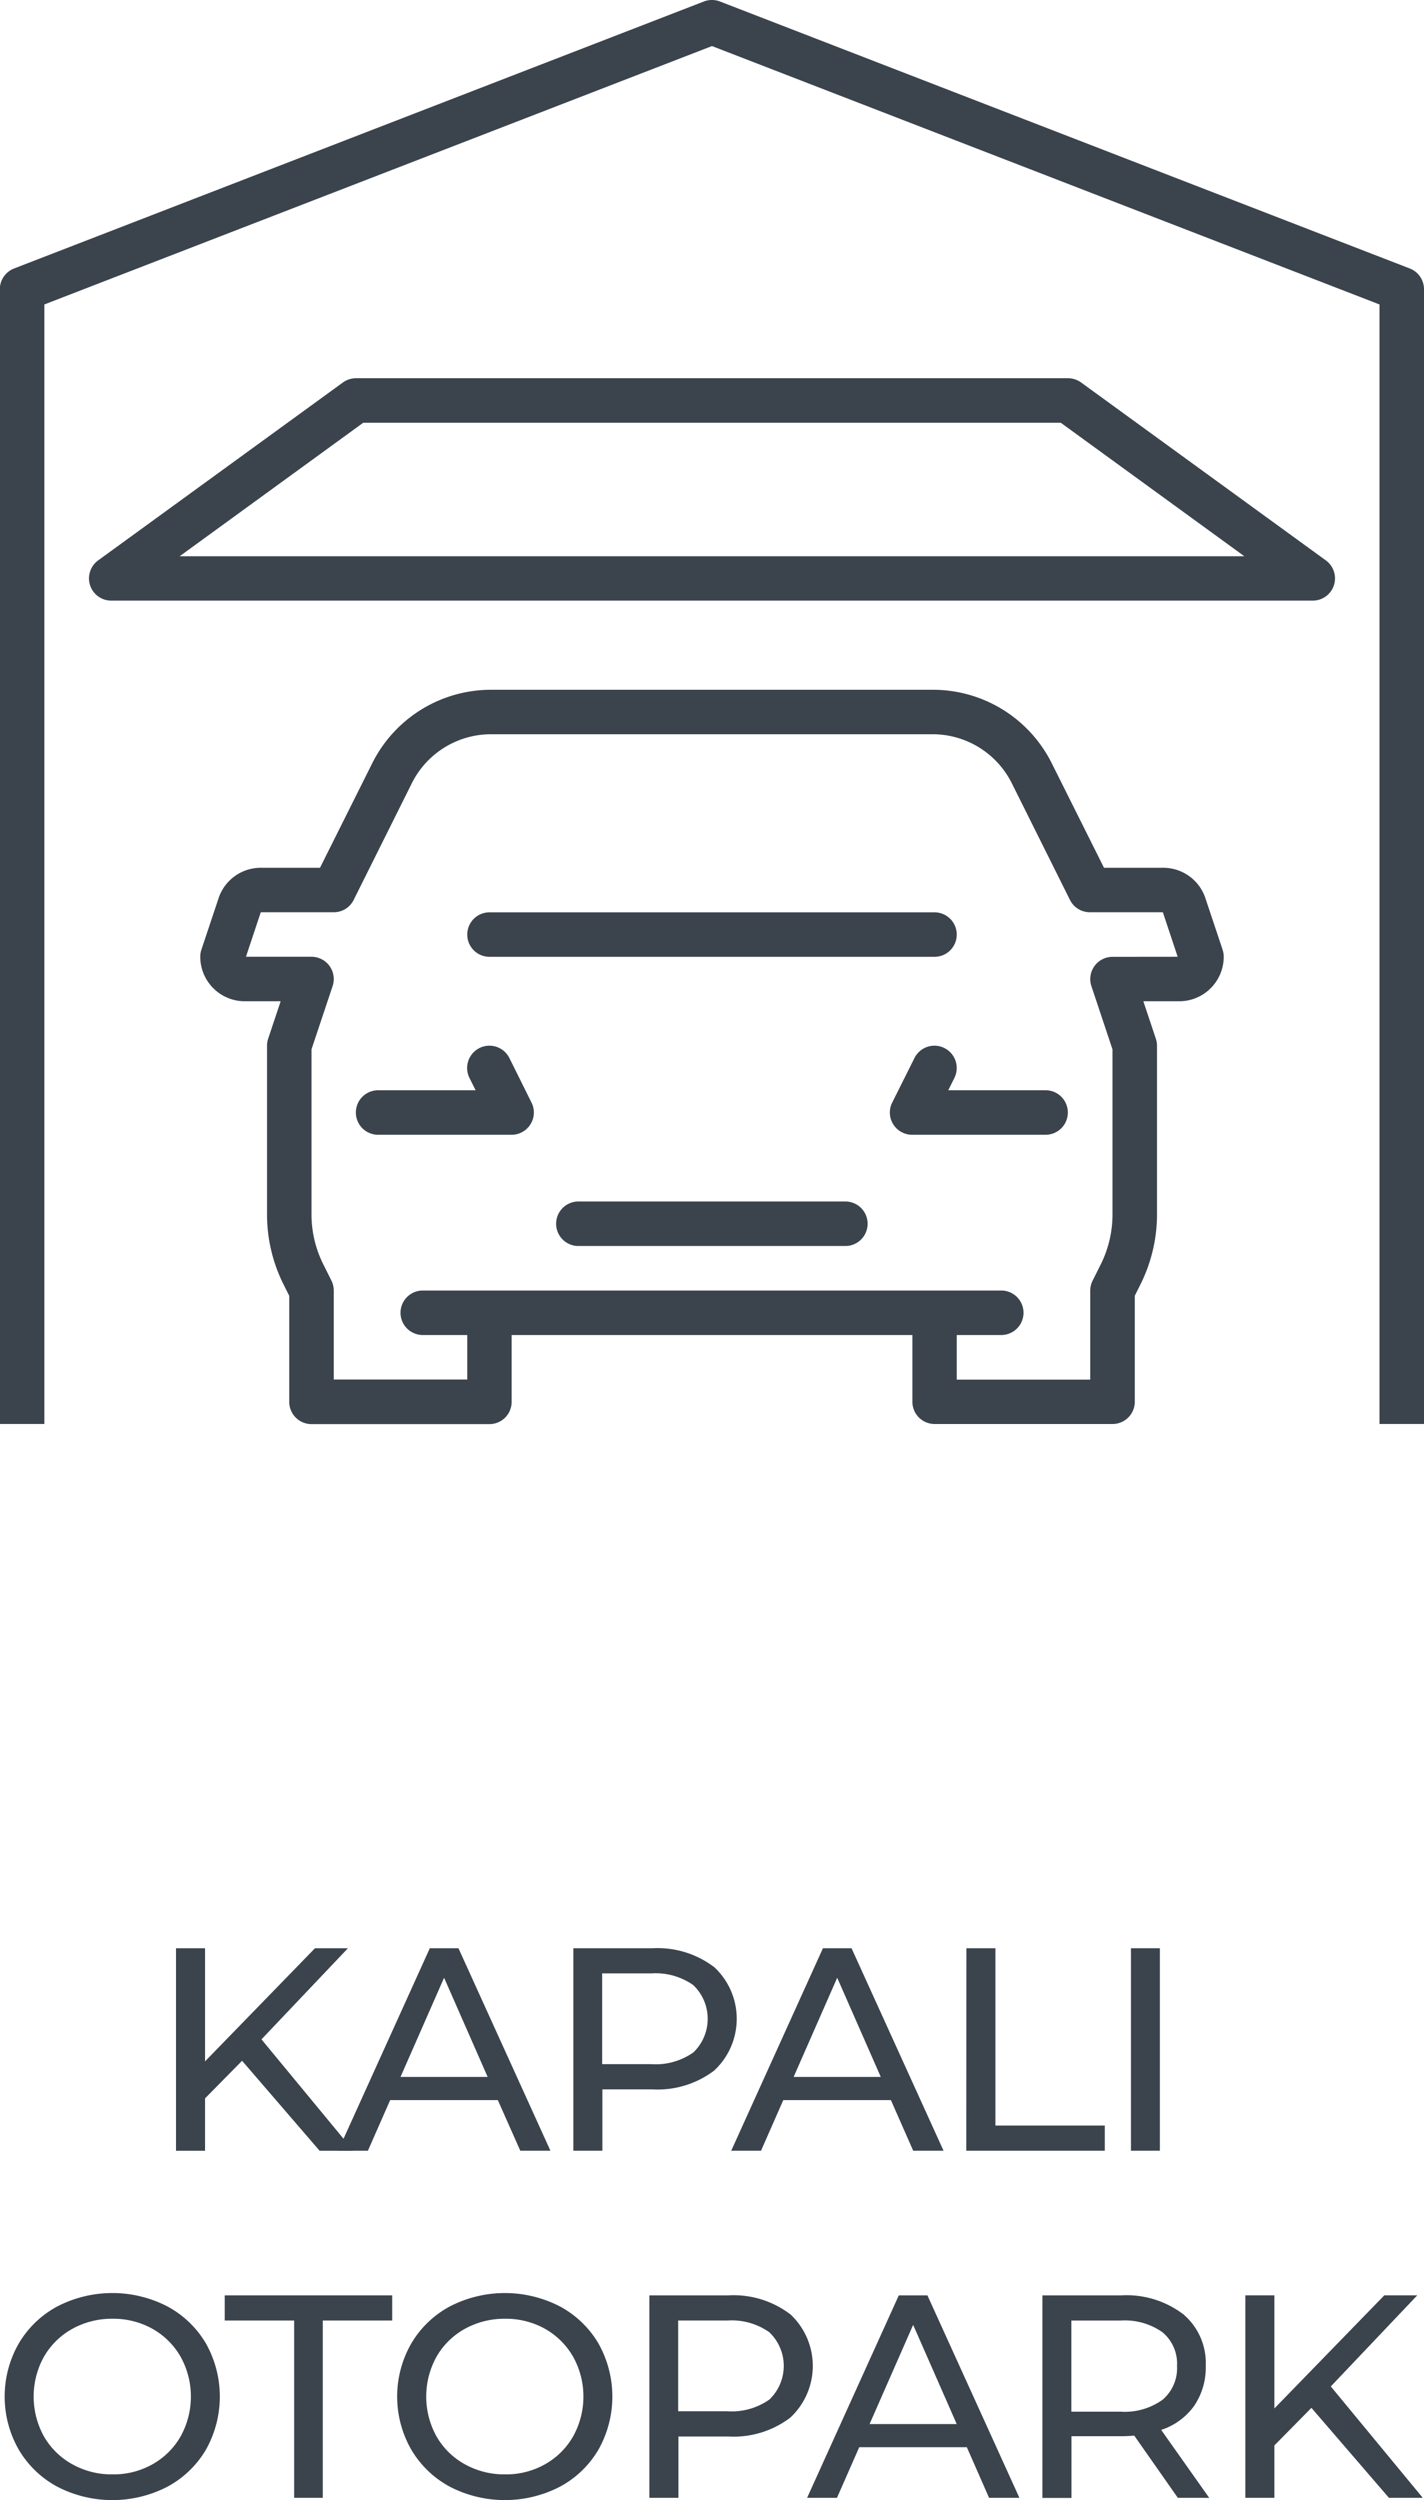
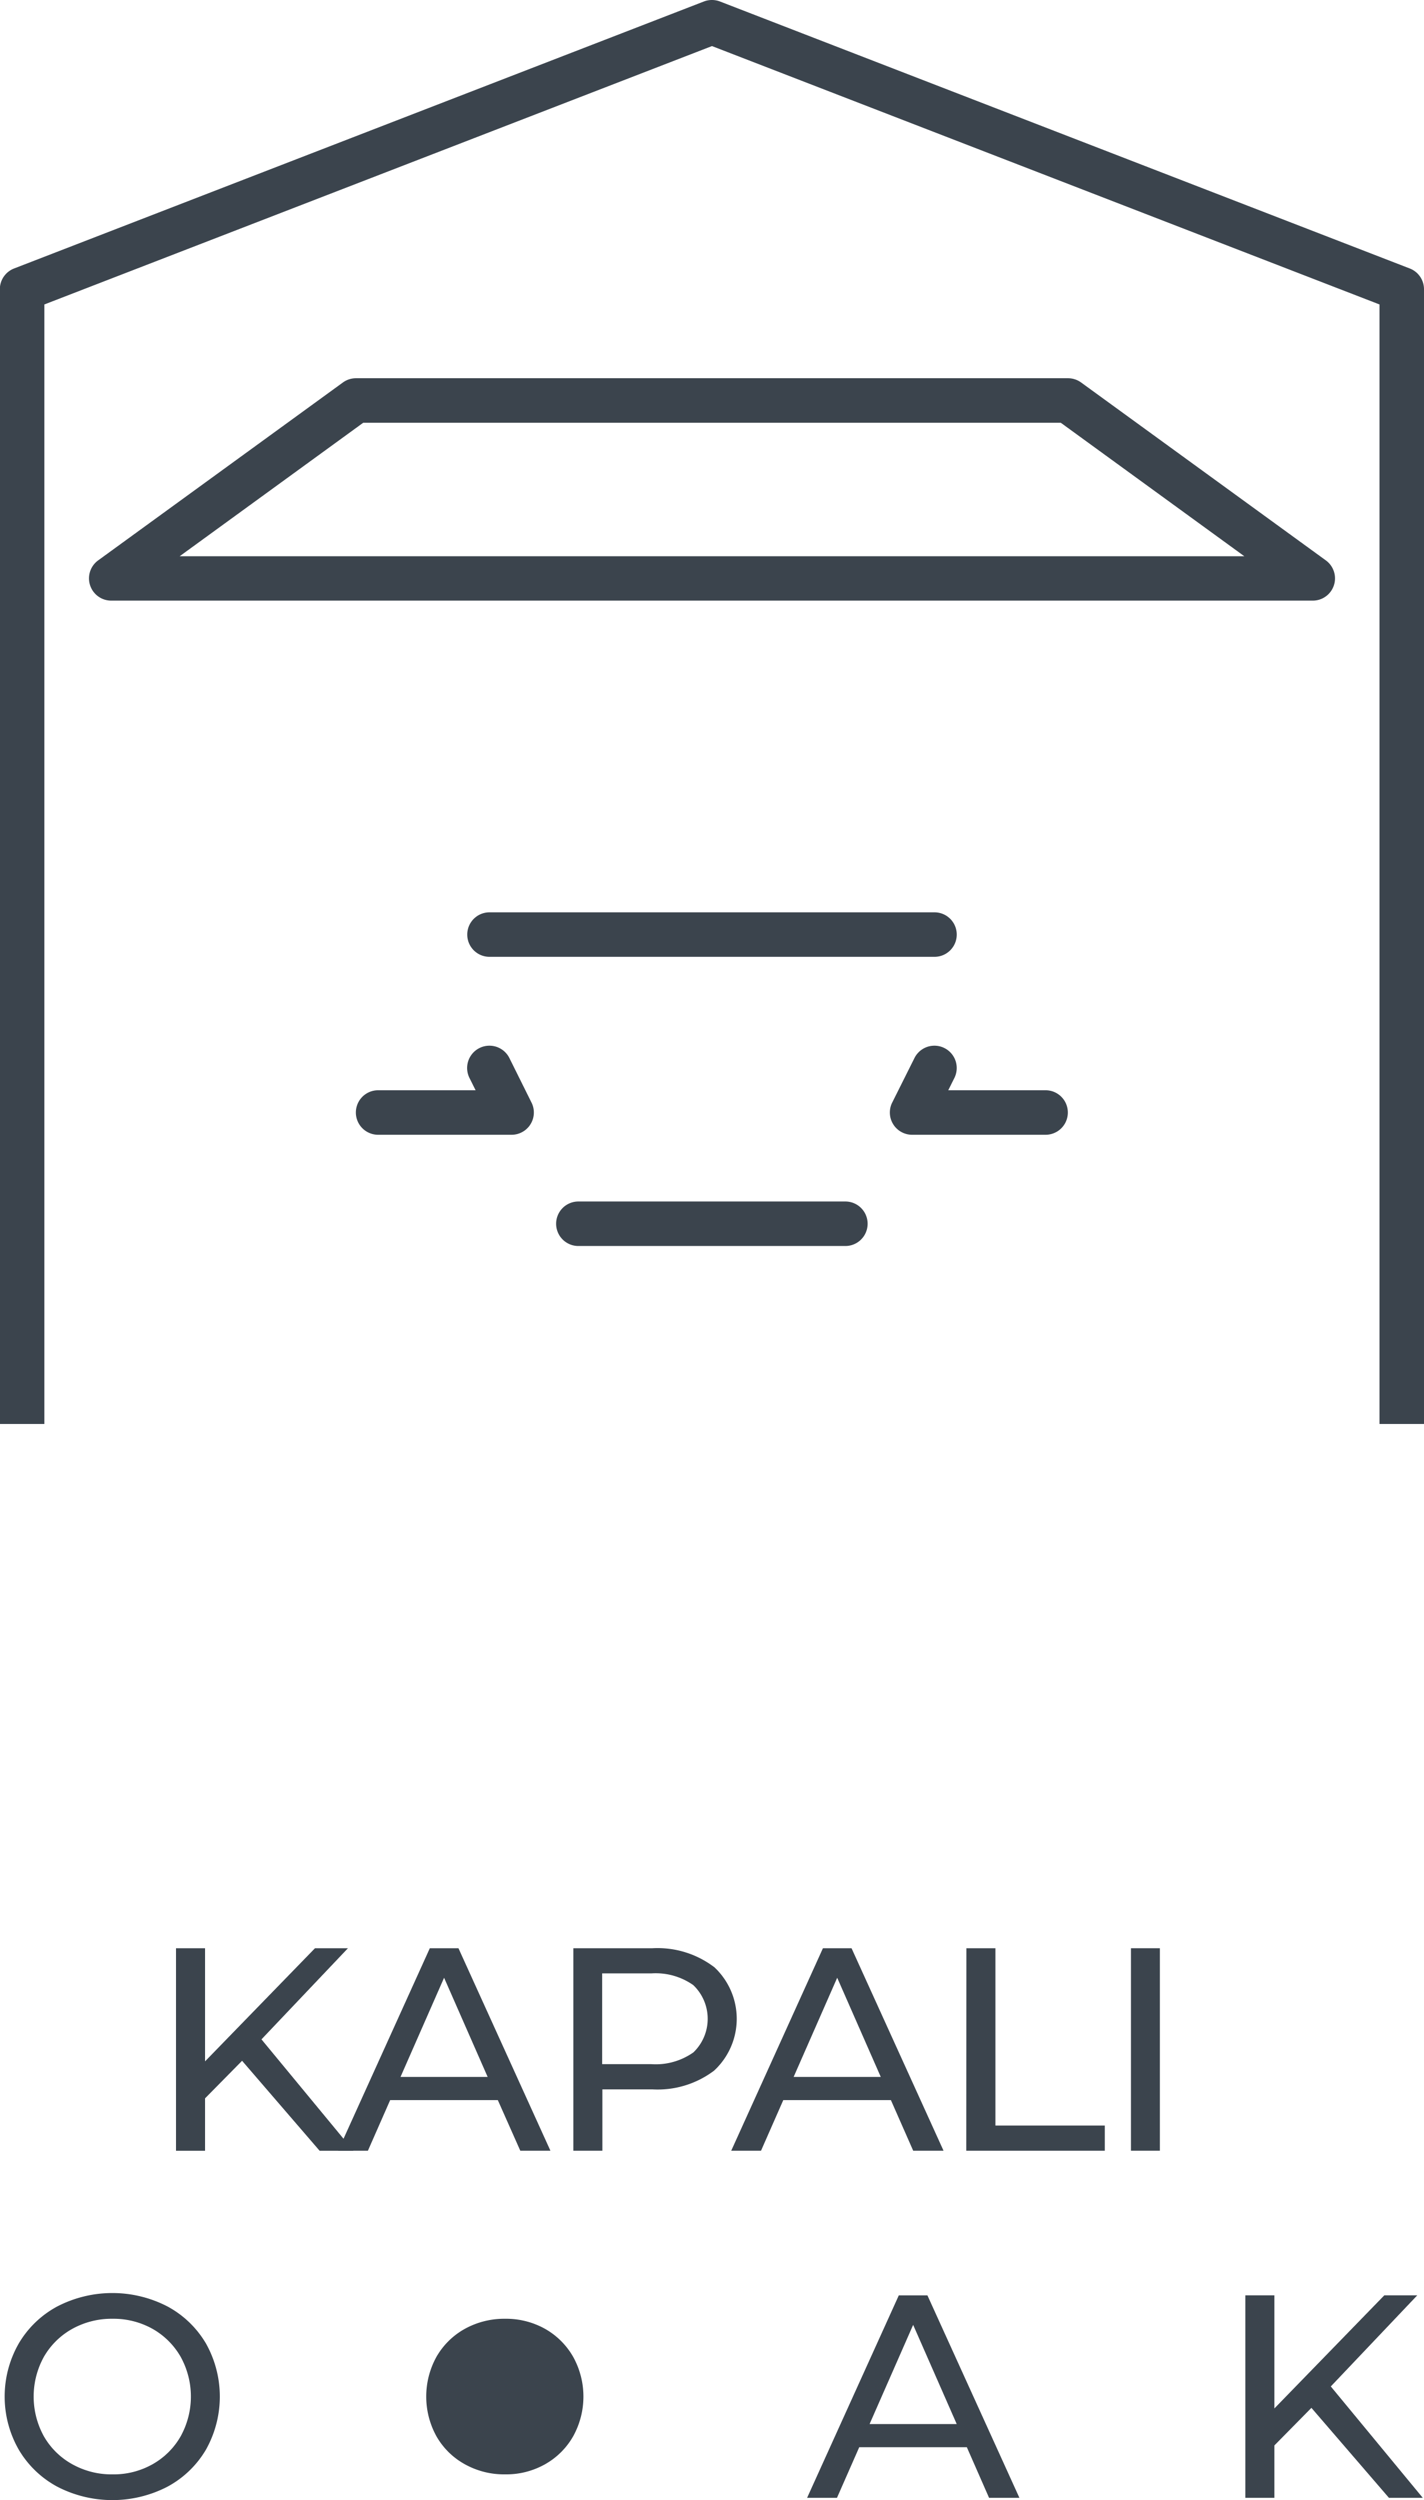
<svg xmlns="http://www.w3.org/2000/svg" width="39.223" height="68.863" viewBox="0 0 39.223 68.863">
  <g id="Group_176" data-name="Group 176" transform="translate(-1047.5 -2314.416)">
    <g id="Group_75" data-name="Group 75" transform="translate(-119.5 1072)">
-       <path id="Path_738" data-name="Path 738" d="M154.771,25.285a1.222,1.222,0,0,0-1.162-.838h-1.631l-1.435-2.871a3.657,3.657,0,0,0-3.289-2.032H135.107a3.657,3.657,0,0,0-3.289,2.032l-1.435,2.871h-1.631a1.223,1.223,0,0,0-1.162.837l-.474,1.42a.611.611,0,0,0-.031.194,1.227,1.227,0,0,0,1.226,1.226h.988l-.344,1.031a.611.611,0,0,0-.031.194V34a4.309,4.309,0,0,0,.452,1.918l.16.32v2.92a.613.613,0,0,0,.613.613h4.9a.612.612,0,0,0,.613-.613V37.317H146.7v1.838a.613.613,0,0,0,.613.613h4.9a.613.613,0,0,0,.613-.613v-2.92l.16-.32A4.317,4.317,0,0,0,153.438,34V29.349a.612.612,0,0,0-.032-.194l-.344-1.031h.989a1.227,1.227,0,0,0,1.225-1.226.64.64,0,0,0-.031-.194ZM152.212,26.9a.613.613,0,0,0-.581.807l.581,1.743V34a3.086,3.086,0,0,1-.323,1.37l-.225.45a.607.607,0,0,0-.065.274v2.451h-3.677V37.317h1.226a.613.613,0,1,0,0-1.226H133.214a.613.613,0,1,0,0,1.226h1.225v1.225h-3.677V36.091a.619.619,0,0,0-.064-.274l-.225-.45a3.074,3.074,0,0,1-.324-1.37V29.448l.582-1.743a.614.614,0,0,0-.582-.807h-1.805l.408-1.226h2.01a.612.612,0,0,0,.548-.338l1.6-3.21a2.439,2.439,0,0,1,2.192-1.355h12.147a2.439,2.439,0,0,1,2.192,1.355l1.6,3.21a.613.613,0,0,0,.548.338h2.01l.408,1.226Z" transform="translate(1045.431 1241.871)" fill="#3b444d" />
      <path id="Path_739" data-name="Path 739" d="M135.6,29.688a.613.613,0,0,0-1.1.548l.169.339h-2.685a.613.613,0,1,0,0,1.226h3.677a.613.613,0,0,0,.548-.887Z" transform="translate(1045.431 1241.871)" fill="#3b444d" />
      <path id="Path_740" data-name="Path 740" d="M150.373,30.575h-2.685l.169-.339a.613.613,0,1,0-1.1-.548l-.613,1.226a.613.613,0,0,0,.548.887h3.677a.613.613,0,0,0,0-1.226" transform="translate(1045.431 1241.871)" fill="#3b444d" />
      <path id="Path_741" data-name="Path 741" d="M144.858,33.639H137.5a.613.613,0,0,0,0,1.226h7.354a.613.613,0,0,0,0-1.226" transform="translate(1045.431 1241.871)" fill="#3b444d" />
      <path id="Path_742" data-name="Path 742" d="M135.052,26.9h12.257a.613.613,0,0,0,0-1.226H135.052a.613.613,0,1,0,0,1.226" transform="translate(1045.431 1241.871)" fill="#3b444d" />
      <path id="Path_743" data-name="Path 743" d="M160.4,7.94,141.4.586a.615.615,0,0,0-.443,0l-19,7.354a.613.613,0,0,0-.392.572V39.767h1.226V8.931L141.18,1.814l18.386,7.117V39.767h1.226V8.512a.613.613,0,0,0-.392-.572" transform="translate(1045.431 1241.871)" fill="#3b444d" />
      <path id="Path_744" data-name="Path 744" d="M151.347,11.08a.615.615,0,0,0-.361-.117H131.375a.615.615,0,0,0-.361.117l-6.741,4.9a.613.613,0,0,0,.36,1.109h33.094a.613.613,0,0,0,.361-1.109Zm-24.829,4.786,5.056-3.677h19.213l5.056,3.677Z" transform="translate(1045.431 1241.871)" fill="#3b444d" />
      <path id="Path_745" data-name="Path 745" d="M128.237,57.307l-1.02,1.035v1.443h-.8V54.207h.8v3.116l3.028-3.116h.908l-2.382,2.51,2.533,3.068h-.932Z" transform="translate(1045.431 1241.871)" fill="#3b444d" />
      <path id="Path_746" data-name="Path 746" d="M135.281,58.39h-2.965l-.613,1.394h-.821l2.526-5.577h.789l2.533,5.577H135.9Zm-.28-.638-1.2-2.732-1.2,2.732Z" transform="translate(1045.431 1241.871)" fill="#3b444d" />
      <path id="Path_747" data-name="Path 747" d="M141.24,54.725a1.946,1.946,0,0,1,0,2.852,2.577,2.577,0,0,1-1.7.518h-1.379v1.689h-.8V54.207h2.177a2.582,2.582,0,0,1,1.7.518m-.573,2.354a1.283,1.283,0,0,0,0-1.856,1.8,1.8,0,0,0-1.155-.323h-1.355v2.5h1.355a1.8,1.8,0,0,0,1.155-.322" transform="translate(1045.431 1241.871)" fill="#3b444d" />
      <path id="Path_748" data-name="Path 748" d="M146.108,58.39h-2.964l-.613,1.394h-.821l2.526-5.577h.788l2.534,5.577h-.836Zm-.279-.638-1.2-2.732-1.2,2.732Z" transform="translate(1045.431 1241.871)" fill="#3b444d" />
      <path id="Path_749" data-name="Path 749" d="M148.187,54.207h.8v4.884H152v.693h-3.816Z" transform="translate(1045.431 1241.871)" fill="#3b444d" />
      <rect id="Rectangle_3" data-name="Rectangle 3" width="0.797" height="5.577" transform="translate(1198.151 1296.078)" fill="#3b444d" />
      <path id="Path_750" data-name="Path 750" d="M123.146,69.038a2.733,2.733,0,0,1-1.063-1.024,2.947,2.947,0,0,1,0-2.916,2.726,2.726,0,0,1,1.063-1.024,3.3,3.3,0,0,1,3.036,0,2.73,2.73,0,0,1,1.06,1.02,2.989,2.989,0,0,1,0,2.924,2.73,2.73,0,0,1-1.06,1.02,3.3,3.3,0,0,1-3.036,0m2.625-.618a2.041,2.041,0,0,0,.774-.769,2.267,2.267,0,0,0,0-2.19,2.058,2.058,0,0,0-.774-.77,2.2,2.2,0,0,0-1.1-.278,2.24,2.24,0,0,0-1.111.278,2.051,2.051,0,0,0-.782.77,2.267,2.267,0,0,0,0,2.19,2.034,2.034,0,0,0,.782.769,2.22,2.22,0,0,0,1.111.279,2.179,2.179,0,0,0,1.1-.279" transform="translate(1045.431 1241.871)" fill="#3b444d" />
-       <path id="Path_751" data-name="Path 751" d="M129.671,64.461h-1.912v-.693h4.613v.693H130.46v4.884h-.789Z" transform="translate(1045.431 1241.871)" fill="#3b444d" />
-       <path id="Path_752" data-name="Path 752" d="M133.958,69.038a2.733,2.733,0,0,1-1.063-1.024,2.94,2.94,0,0,1,0-2.916,2.726,2.726,0,0,1,1.063-1.024,3.3,3.3,0,0,1,3.035,0,2.716,2.716,0,0,1,1.06,1.02,2.982,2.982,0,0,1,0,2.924,2.716,2.716,0,0,1-1.06,1.02,3.3,3.3,0,0,1-3.035,0m2.625-.618a2.039,2.039,0,0,0,.773-.769,2.26,2.26,0,0,0,0-2.19,2.055,2.055,0,0,0-.773-.77,2.2,2.2,0,0,0-1.1-.278,2.245,2.245,0,0,0-1.111.278,2.041,2.041,0,0,0-.781.77,2.267,2.267,0,0,0,0,2.19,2.025,2.025,0,0,0,.781.769,2.225,2.225,0,0,0,1.111.279,2.18,2.18,0,0,0,1.1-.279" transform="translate(1045.431 1241.871)" fill="#3b444d" />
-       <path id="Path_753" data-name="Path 753" d="M143.335,64.286a1.946,1.946,0,0,1,0,2.852,2.577,2.577,0,0,1-1.7.518h-1.379v1.689h-.8V63.768h2.176a2.582,2.582,0,0,1,1.7.518m-.573,2.354a1.281,1.281,0,0,0,0-1.856,1.8,1.8,0,0,0-1.155-.323h-1.355v2.5h1.355a1.8,1.8,0,0,0,1.155-.322" transform="translate(1045.431 1241.871)" fill="#3b444d" />
+       <path id="Path_752" data-name="Path 752" d="M133.958,69.038m2.625-.618a2.039,2.039,0,0,0,.773-.769,2.26,2.26,0,0,0,0-2.19,2.055,2.055,0,0,0-.773-.77,2.2,2.2,0,0,0-1.1-.278,2.245,2.245,0,0,0-1.111.278,2.041,2.041,0,0,0-.781.77,2.267,2.267,0,0,0,0,2.19,2.025,2.025,0,0,0,.781.769,2.225,2.225,0,0,0,1.111.279,2.18,2.18,0,0,0,1.1-.279" transform="translate(1045.431 1241.871)" fill="#3b444d" />
      <path id="Path_754" data-name="Path 754" d="M148.2,67.951h-2.964l-.613,1.394H143.8l2.526-5.577h.788l2.534,5.577h-.836Zm-.279-.638-1.2-2.732-1.2,2.732Z" transform="translate(1045.431 1241.871)" fill="#3b444d" />
-       <path id="Path_755" data-name="Path 755" d="M154.011,69.345l-1.2-1.713c-.149.011-.265.016-.35.016h-1.379v1.7h-.8V63.768h2.176a2.582,2.582,0,0,1,1.7.518,1.755,1.755,0,0,1,.622,1.426,1.868,1.868,0,0,1-.319,1.1,1.8,1.8,0,0,1-.908.662l1.323,1.872Zm-.422-2.7a1.138,1.138,0,0,0,.4-.932,1.124,1.124,0,0,0-.4-.928,1.8,1.8,0,0,0-1.155-.323h-1.355v2.51h1.355a1.782,1.782,0,0,0,1.155-.327" transform="translate(1045.431 1241.871)" fill="#3b444d" />
      <path id="Path_756" data-name="Path 756" d="M157.691,66.867l-1.02,1.035v1.443h-.8V63.767h.8v3.116l3.028-3.116h.908l-2.382,2.51,2.533,3.068h-.932Z" transform="translate(1045.431 1241.871)" fill="#3b444d" />
    </g>
  </g>
</svg>